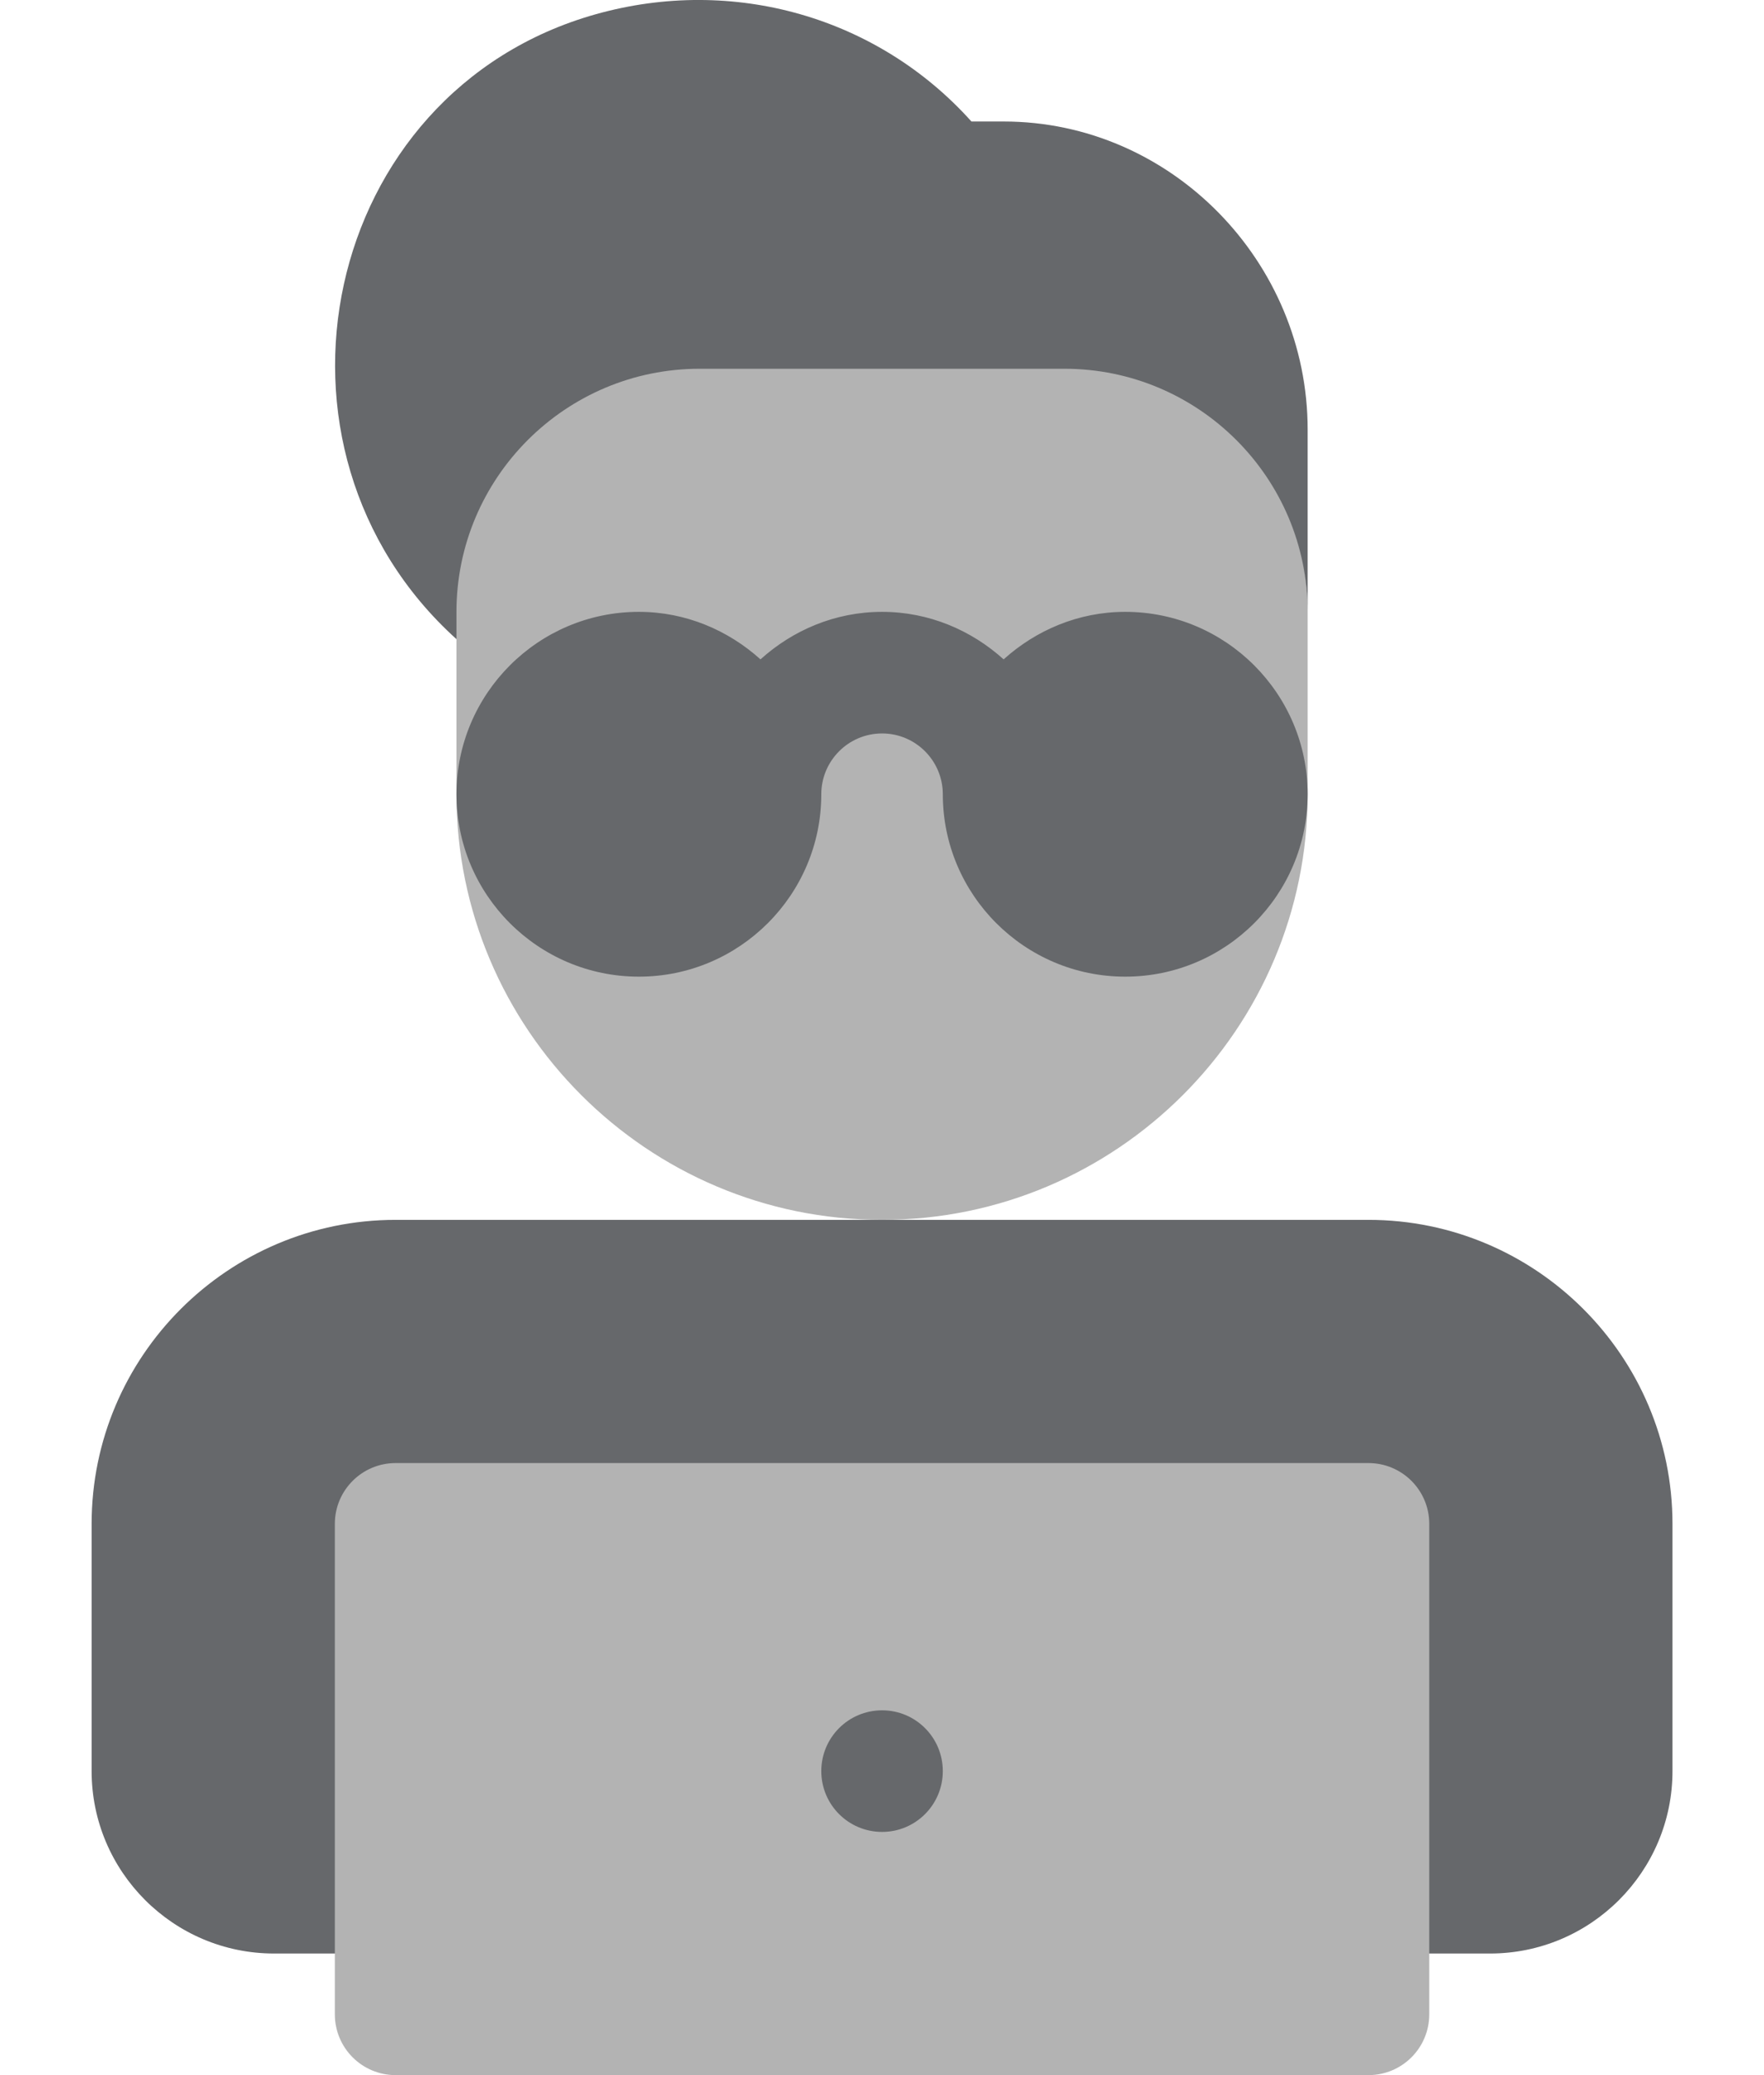
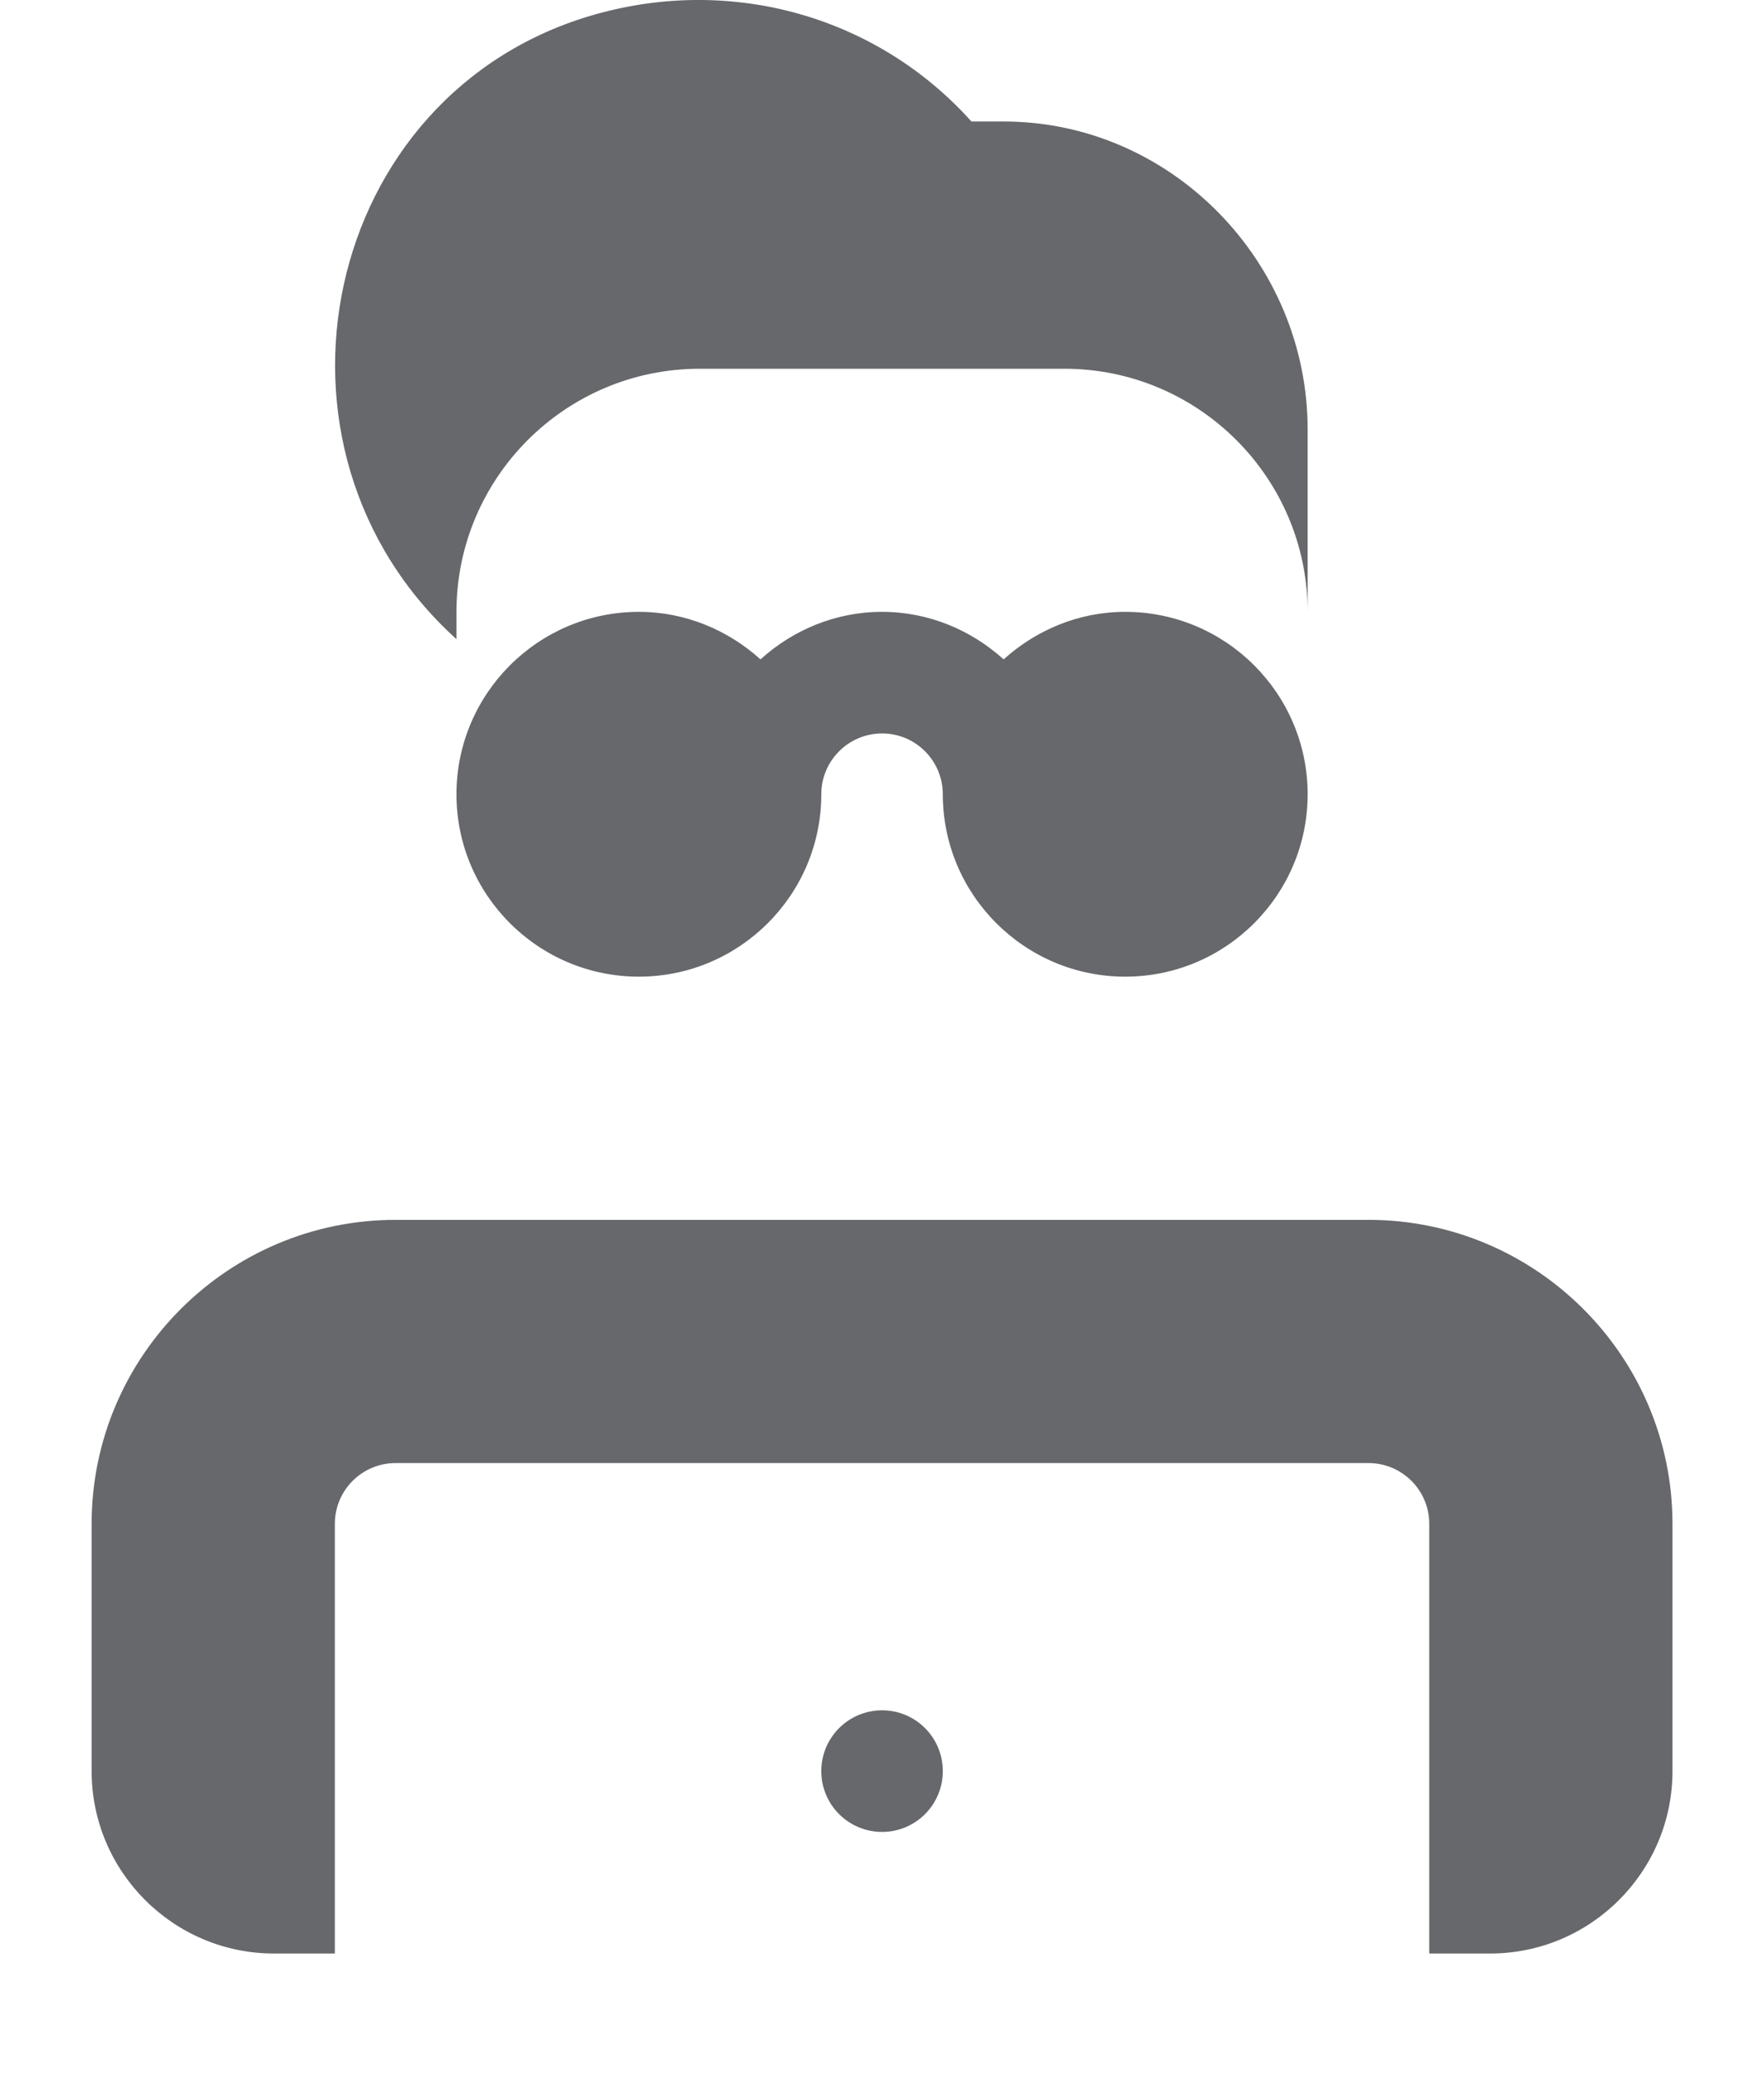
<svg xmlns="http://www.w3.org/2000/svg" width="17" height="20" viewBox="0 0 17 20" fill="none">
-   <path d="M14.36 12.929H2.641C2.317 12.929 2.055 13.191 2.055 13.515V17.832L3.227 18.828V19.414C3.227 19.738 3.489 20 3.813 20H13.188C13.512 20 13.774 19.738 13.774 19.414V18.828L14.946 17.832V13.515C14.946 13.191 14.684 12.929 14.36 12.929ZM4.399 7.655C4.399 9.917 6.239 11.757 8.5 11.757C10.762 11.757 12.602 9.917 12.602 7.655V5.897C12.602 4.605 11.551 2.382 10.258 2.382H6.508C5.215 2.382 4.164 3.433 4.164 4.726V5.515L4.399 6.16V7.655Z" fill="#B3B3B3" />
  <path d="M4.399 6.16V5.898C4.399 4.605 5.45 3.554 6.743 3.554H10.258C11.551 3.554 12.602 4.605 12.602 5.898V4.14C12.602 2.524 11.288 1.171 9.672 1.171H9.362C8.461 0.166 7.07 -0.237 5.739 0.138C3.094 0.884 2.364 4.322 4.399 6.16ZM9.672 6.355C9.361 6.074 8.952 5.897 8.501 5.897C8.049 5.897 7.64 6.074 7.329 6.355C7.017 6.074 6.608 5.897 6.157 5.897C5.187 5.897 4.399 6.686 4.399 7.655C4.399 8.625 5.187 9.413 6.157 9.413C7.126 9.413 7.915 8.625 7.915 7.655C7.915 7.332 8.177 7.069 8.501 7.069C8.824 7.069 9.086 7.332 9.086 7.655C9.086 8.625 9.875 9.413 10.844 9.413C11.814 9.413 12.602 8.625 12.602 7.655C12.602 6.686 11.814 5.897 10.844 5.897C10.393 5.897 9.984 6.074 9.672 6.355ZM13.188 11.757H3.813C2.197 11.757 0.883 13.072 0.883 14.687V17.07C0.883 18.039 1.671 18.828 2.641 18.828H3.227V14.687C3.227 14.363 3.489 14.101 3.813 14.101H13.188C13.512 14.101 13.774 14.363 13.774 14.687V18.828H14.36C15.33 18.828 16.118 18.039 16.118 17.07V14.687C16.118 13.072 14.804 11.757 13.188 11.757ZM8.501 16.484C8.177 16.484 7.915 16.746 7.915 17.07C7.915 17.394 8.177 17.656 8.501 17.656C8.824 17.656 9.086 17.394 9.086 17.07C9.086 16.746 8.824 16.484 8.501 16.484Z" fill="#66686B" />
</svg>